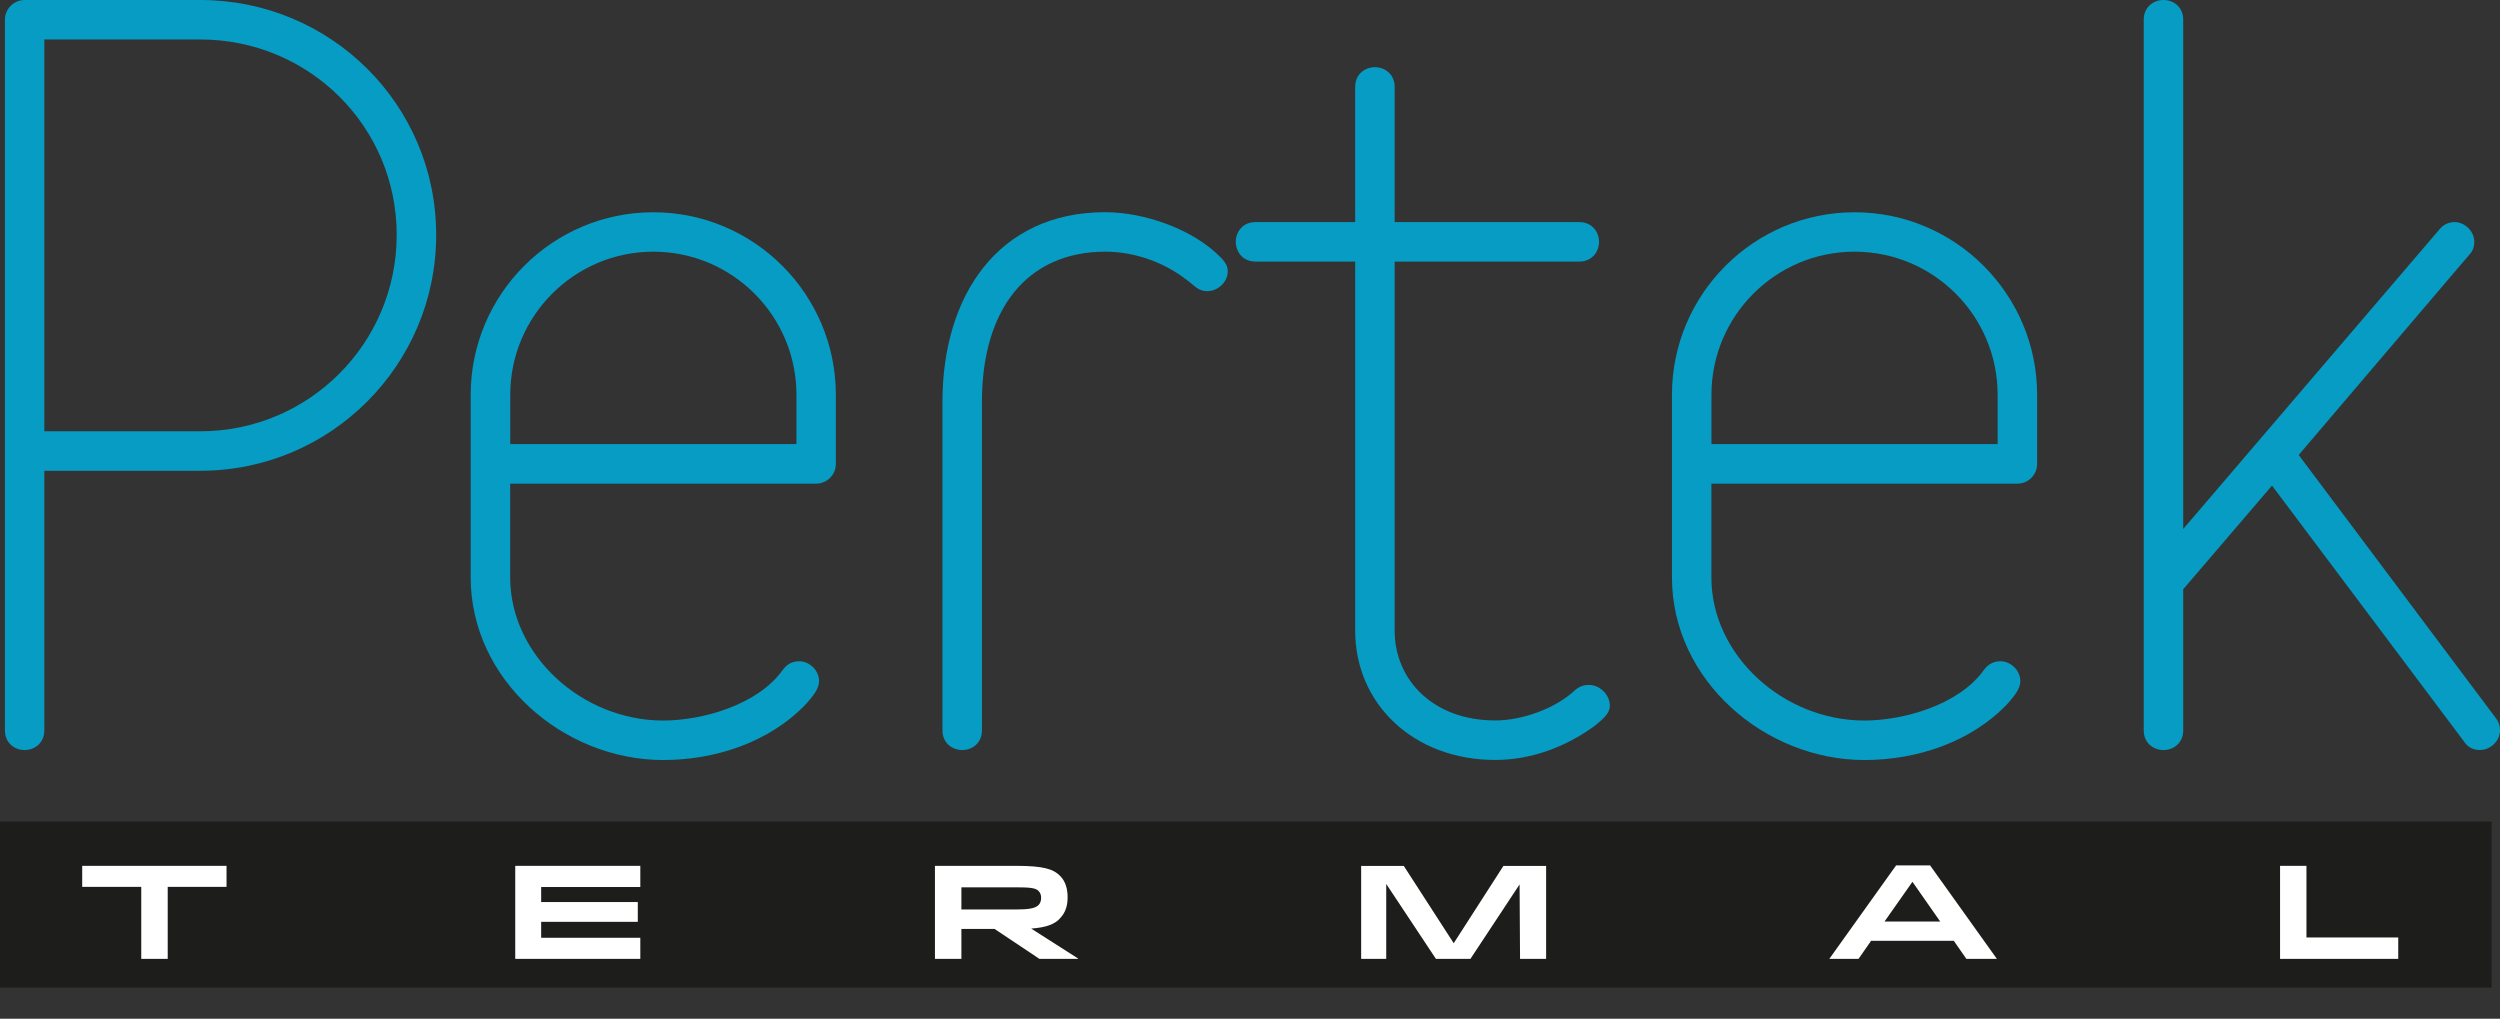
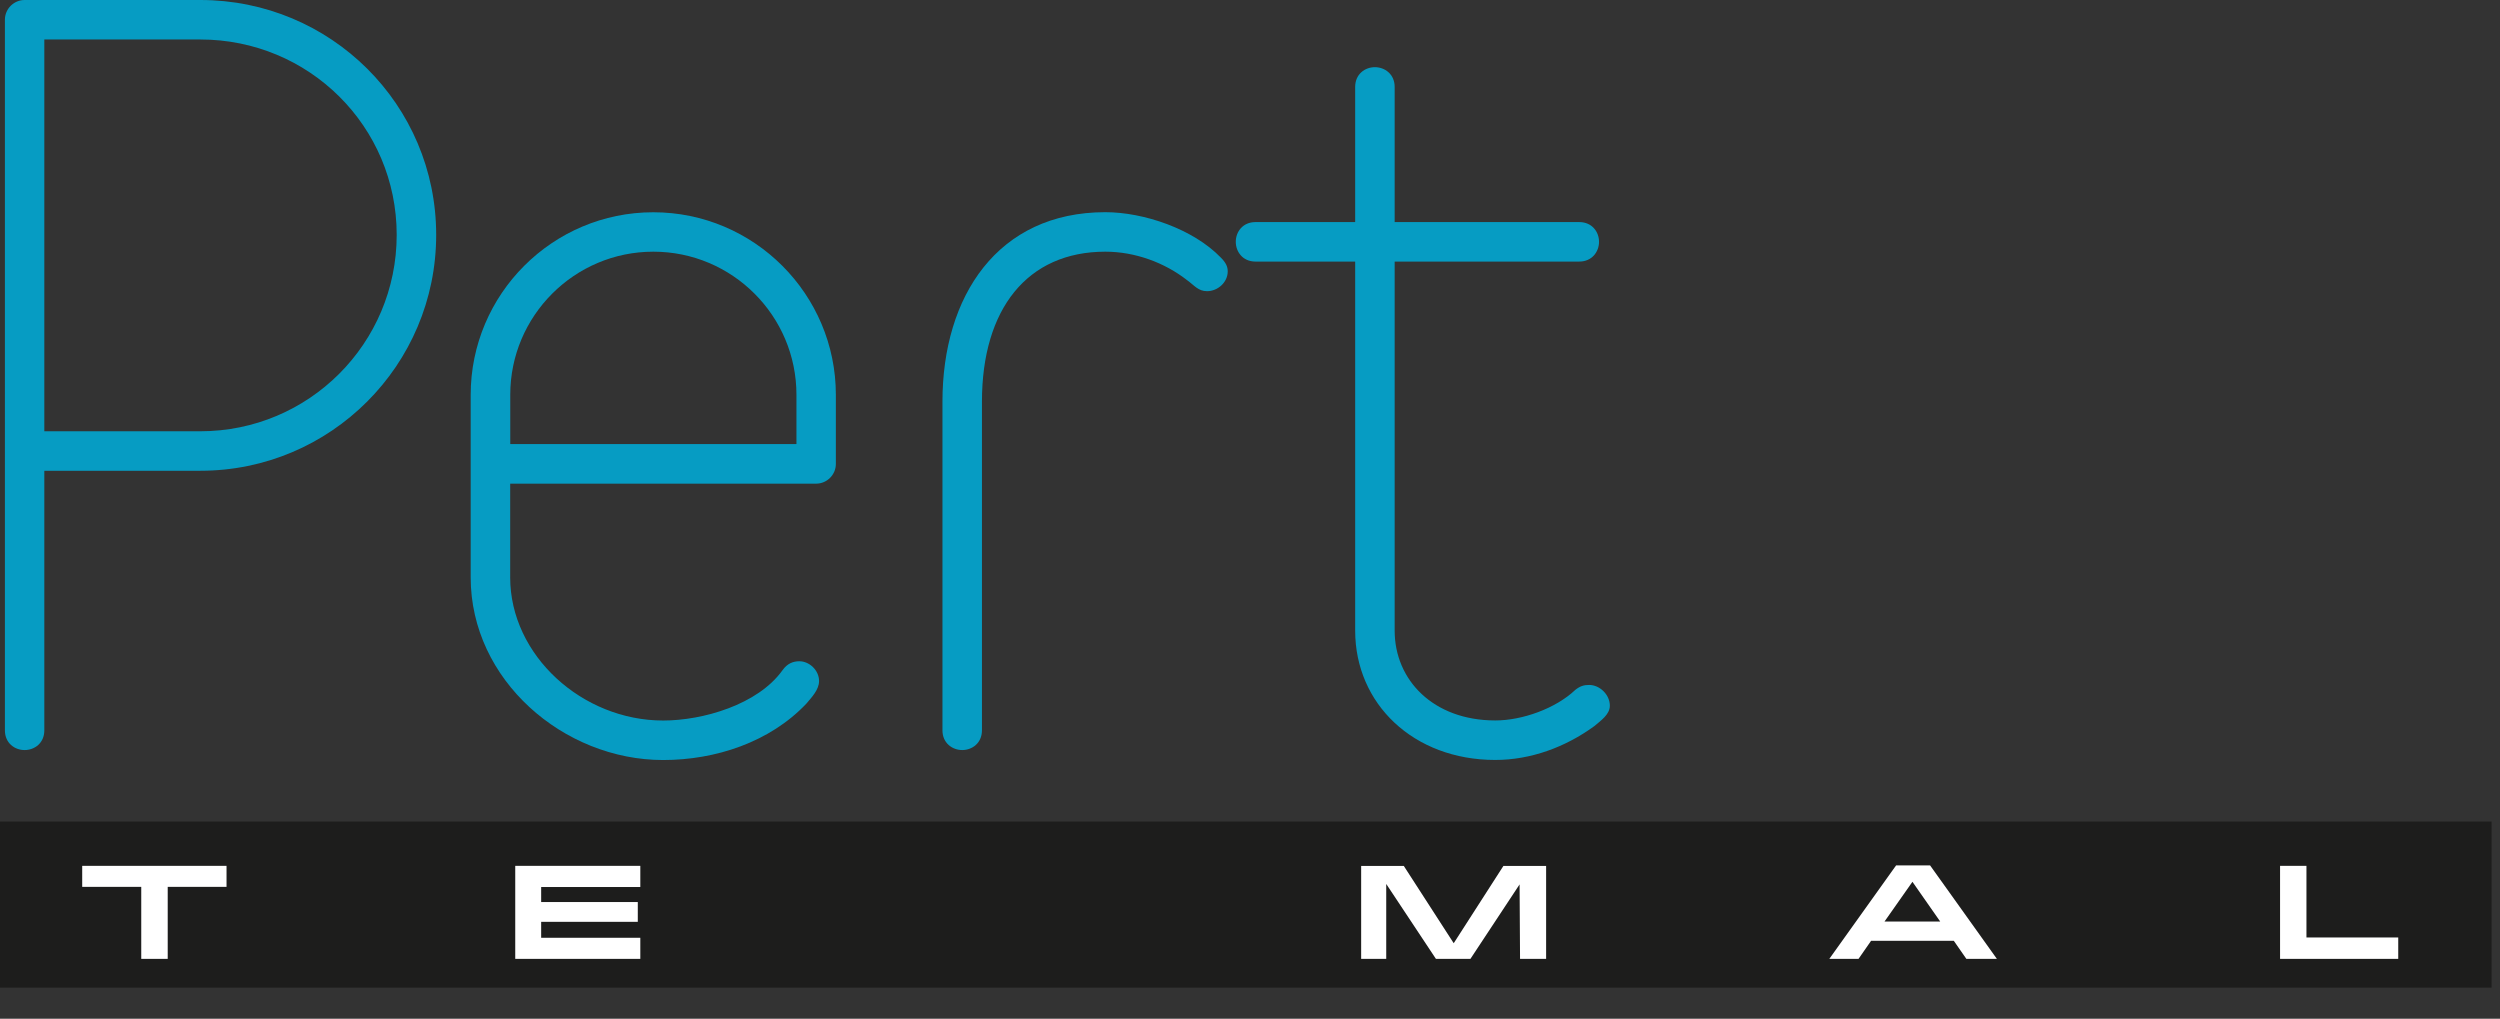
<svg xmlns="http://www.w3.org/2000/svg" id="Layer_1" data-name="Layer 1" version="1.1" viewBox="0 0 326.01 132.85">
  <rect x="0" y="0" width="326.01" height="132.85" fill="#333333" stroke="none" />
  <defs>
    <style>
      .cls-1 {
        fill: #069cc3;
      }

      .cls-1, .cls-2, .cls-3 {
        stroke-width: 0px;
      }

      .cls-2 {
        fill: #1d1d1c;
      }

      .cls-3 {
        fill: #fff;
      }
    </style>
  </defs>
  <rect class="cls-2" y="107.13" width="324.91" height="21.66" />
  <path class="cls-1" d="M26.12,61.39H5.78v33.85c0,1.67-1.28,2.57-2.57,2.57s-2.57-.9-2.57-2.57V2.57C.64,1.16,1.8,0,3.21,0h22.91c16.99,0,30.76,13.64,30.76,30.63s-13.78,30.76-30.76,30.76M26.12,5.15H5.78v51.09h20.34c14.15,0,25.61-11.45,25.61-25.61S40.28,5.15,26.12,5.15" />
  <path class="cls-1" d="M106.43,63.07h-39.9v12.23c0,10.16,9.39,18.66,19.95,18.66,5.15,0,12.35-2.06,15.57-6.57.64-.9,1.42-1.16,2.19-1.16,1.29,0,2.57,1.16,2.57,2.58,0,1.16-1.03,2.19-1.67,2.96-4.76,5.02-11.84,7.34-18.66,7.34-13,0-25.1-10.43-25.1-23.81v-23.81c0-13.13,10.68-23.81,23.81-23.81s23.81,10.68,23.81,23.81v9.01c0,1.41-1.16,2.57-2.57,2.57M103.86,51.48c0-10.3-8.37-18.66-18.66-18.66s-18.66,8.37-18.66,18.66v6.43h37.32v-6.43Z" />
  <path class="cls-1" d="M157.4,37.97c-1.16,0-1.67-.77-2.58-1.42-2.96-2.32-6.82-3.73-10.68-3.73-10.17,0-16.09,7.46-16.09,19.56v42.86c0,1.67-1.29,2.57-2.57,2.57s-2.58-.9-2.58-2.57v-42.86c0-13.77,7.21-24.71,21.24-24.71,5.02,0,11.46,2.19,15.06,5.92.64.64.9,1.16.9,1.8,0,1.42-1.29,2.58-2.7,2.58" />
  <path class="cls-1" d="M207.86,94.72c-3.73,2.71-8.24,4.38-12.87,4.38-10.68,0-18.27-7.33-18.27-16.86v-48.13h-13c-1.67,0-2.57-1.29-2.57-2.58s.9-2.57,2.57-2.57h13V11.33c0-1.67,1.29-2.57,2.57-2.57s2.58.9,2.58,2.57v17.63h24.07c1.68,0,2.58,1.29,2.58,2.57s-.9,2.58-2.58,2.58h-24.07v48.13c0,6.43,5.02,11.71,13.13,11.71,3.48,0,7.85-1.54,10.43-3.99.64-.51,1.15-.64,1.8-.64,1.41,0,2.7,1.29,2.7,2.7,0,1.16-1.16,1.93-2.06,2.7" />
-   <path class="cls-1" d="M263.07,63.07h-39.9v12.23c0,10.16,9.4,18.66,19.95,18.66,5.15,0,12.35-2.06,15.57-6.57.64-.9,1.42-1.16,2.19-1.16,1.29,0,2.58,1.16,2.58,2.58,0,1.16-1.03,2.19-1.67,2.96-4.76,5.02-11.84,7.34-18.66,7.34-13,0-25.1-10.43-25.1-23.81v-23.81c0-13.13,10.68-23.81,23.81-23.81s23.81,10.68,23.81,23.81v9.01c0,1.41-1.15,2.57-2.57,2.57M260.5,51.48c0-10.3-8.36-18.66-18.66-18.66s-18.66,8.37-18.66,18.66v6.43h37.32v-6.43Z" />
-   <path class="cls-1" d="M323.44,97.81c-.77,0-1.55-.26-2.06-1.03l-25.1-33.46-11.58,13.52v18.4c0,1.67-1.29,2.57-2.57,2.57s-2.58-.9-2.58-2.57V2.57c0-1.67,1.29-2.57,2.58-2.57s2.57.9,2.57,2.57v66.41l33.46-39.12c.52-.64,1.29-.9,1.93-.9,1.29,0,2.57,1.16,2.57,2.57,0,.51-.13,1.16-.64,1.67l-22.26,26.13,25.74,34.36c.39.52.51,1.03.51,1.54,0,1.42-1.28,2.57-2.57,2.57" />
  <polygon class="cls-3" points="29.54 115.65 21.87 115.65 21.87 125.04 18.42 125.04 18.42 115.65 10.72 115.65 10.72 112.91 29.54 112.91 29.54 115.65" />
  <polygon class="cls-3" points="83.17 117.63 83.17 120.21 70.57 120.21 70.57 122.29 83.5 122.29 83.5 125.04 67.19 125.04 67.19 112.91 83.5 112.91 83.5 115.67 70.57 115.67 70.57 117.63 83.17 117.63" />
-   <path class="cls-3" d="M138.21,119.79c-.69.7-1.66,1.15-3.74,1.3l6.11,3.9v.05h-5.04l-5.84-3.9h-4.33v3.9h-3.45v-12.13h10.56c3.66,0,4.89.43,5.77,1.32.76.76.97,1.82.97,2.77s-.19,1.96-1.03,2.79M132.44,115.71h-7.07v2.89h7.07c1.59,0,2.53-.12,2.98-.57.23-.22.35-.57.35-.92,0-.4-.1-.69-.36-.95-.38-.38-1.19-.45-2.96-.45" />
  <polygon class="cls-3" points="201.62 112.92 201.62 125.04 198.22 125.04 198.16 115.33 191.75 125.04 187.25 125.04 180.77 115.27 180.77 125.04 177.5 125.04 177.5 112.92 183.06 112.92 189.57 123 196.05 112.92 201.62 112.92" />
  <path class="cls-3" d="M247.26,112.85h4.43l8.71,12.19h-3.98l-1.64-2.36h-10.78l-1.64,2.36h-3.81l8.71-12.19ZM245.75,120.17h7.26l-3.62-5.18-3.64,5.18Z" />
  <polygon class="cls-3" points="312.74 122.25 312.74 125.04 297.33 125.04 297.33 112.91 300.77 112.91 300.77 122.25 312.74 122.25" />
</svg>